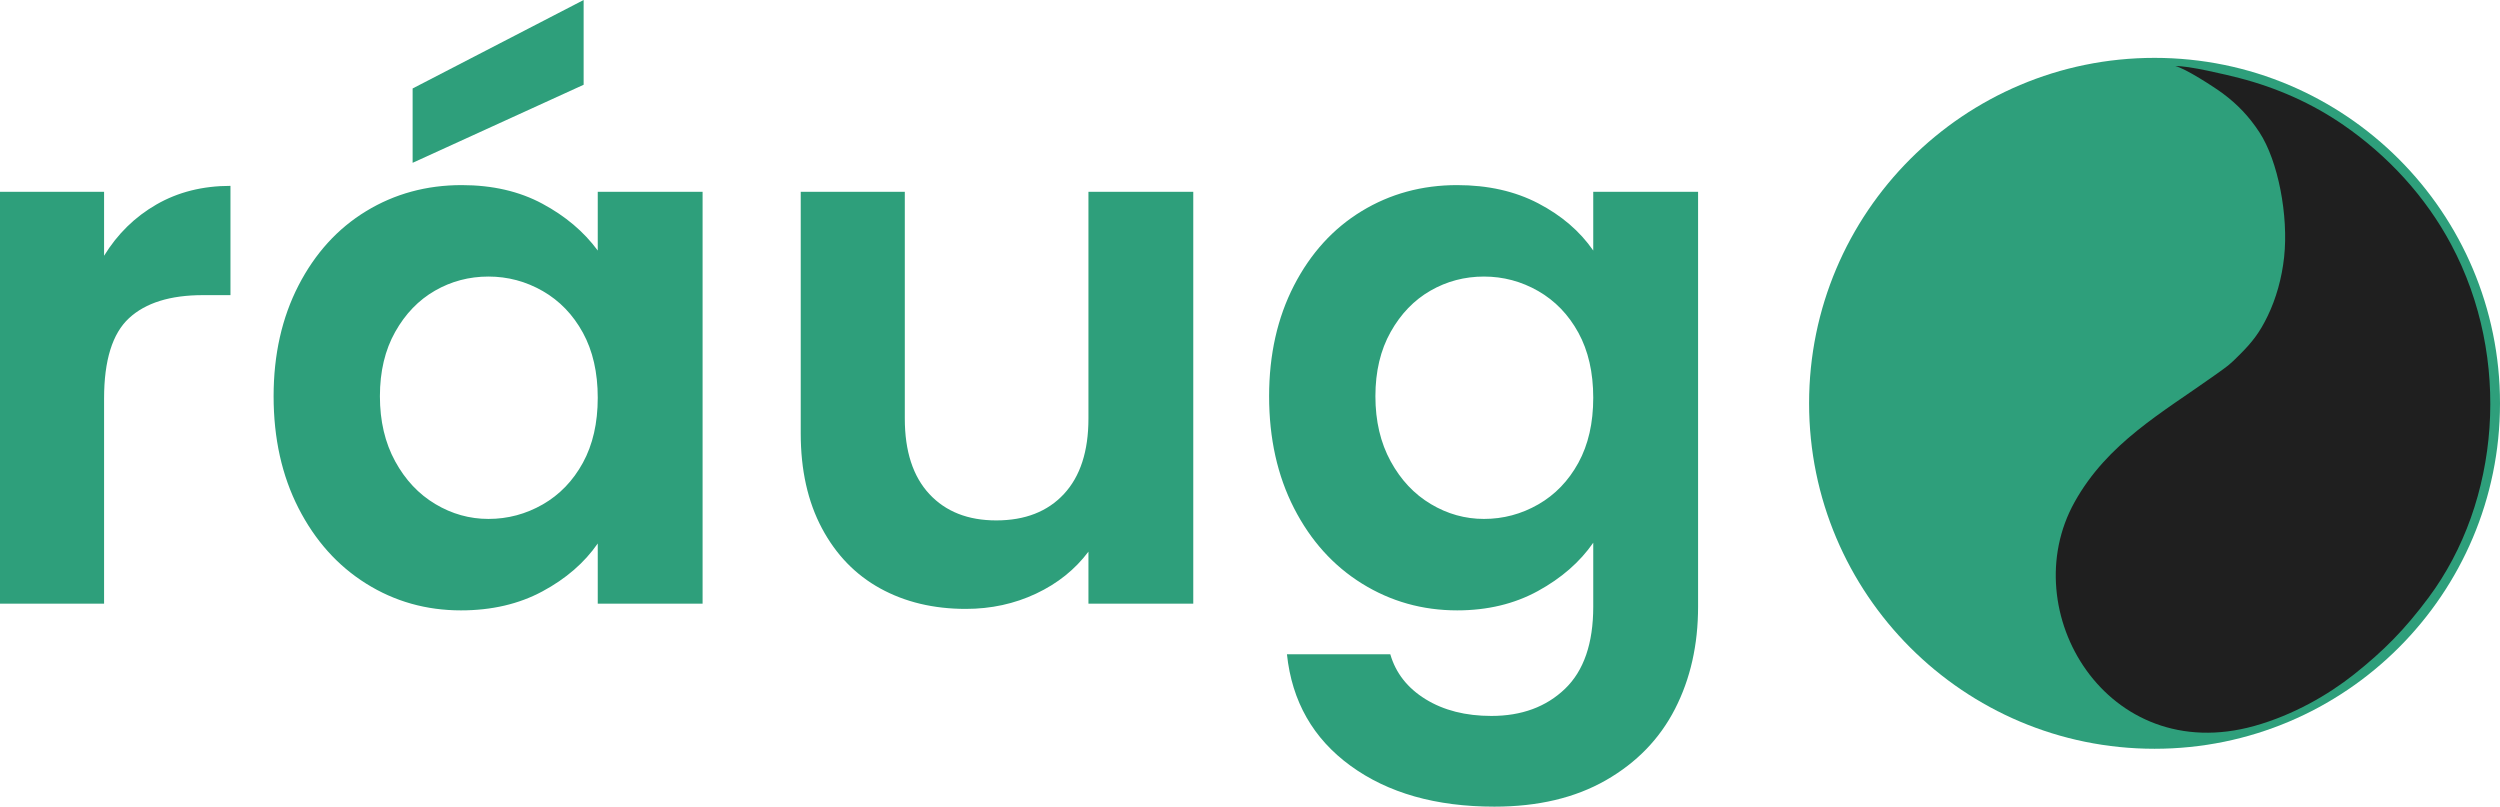
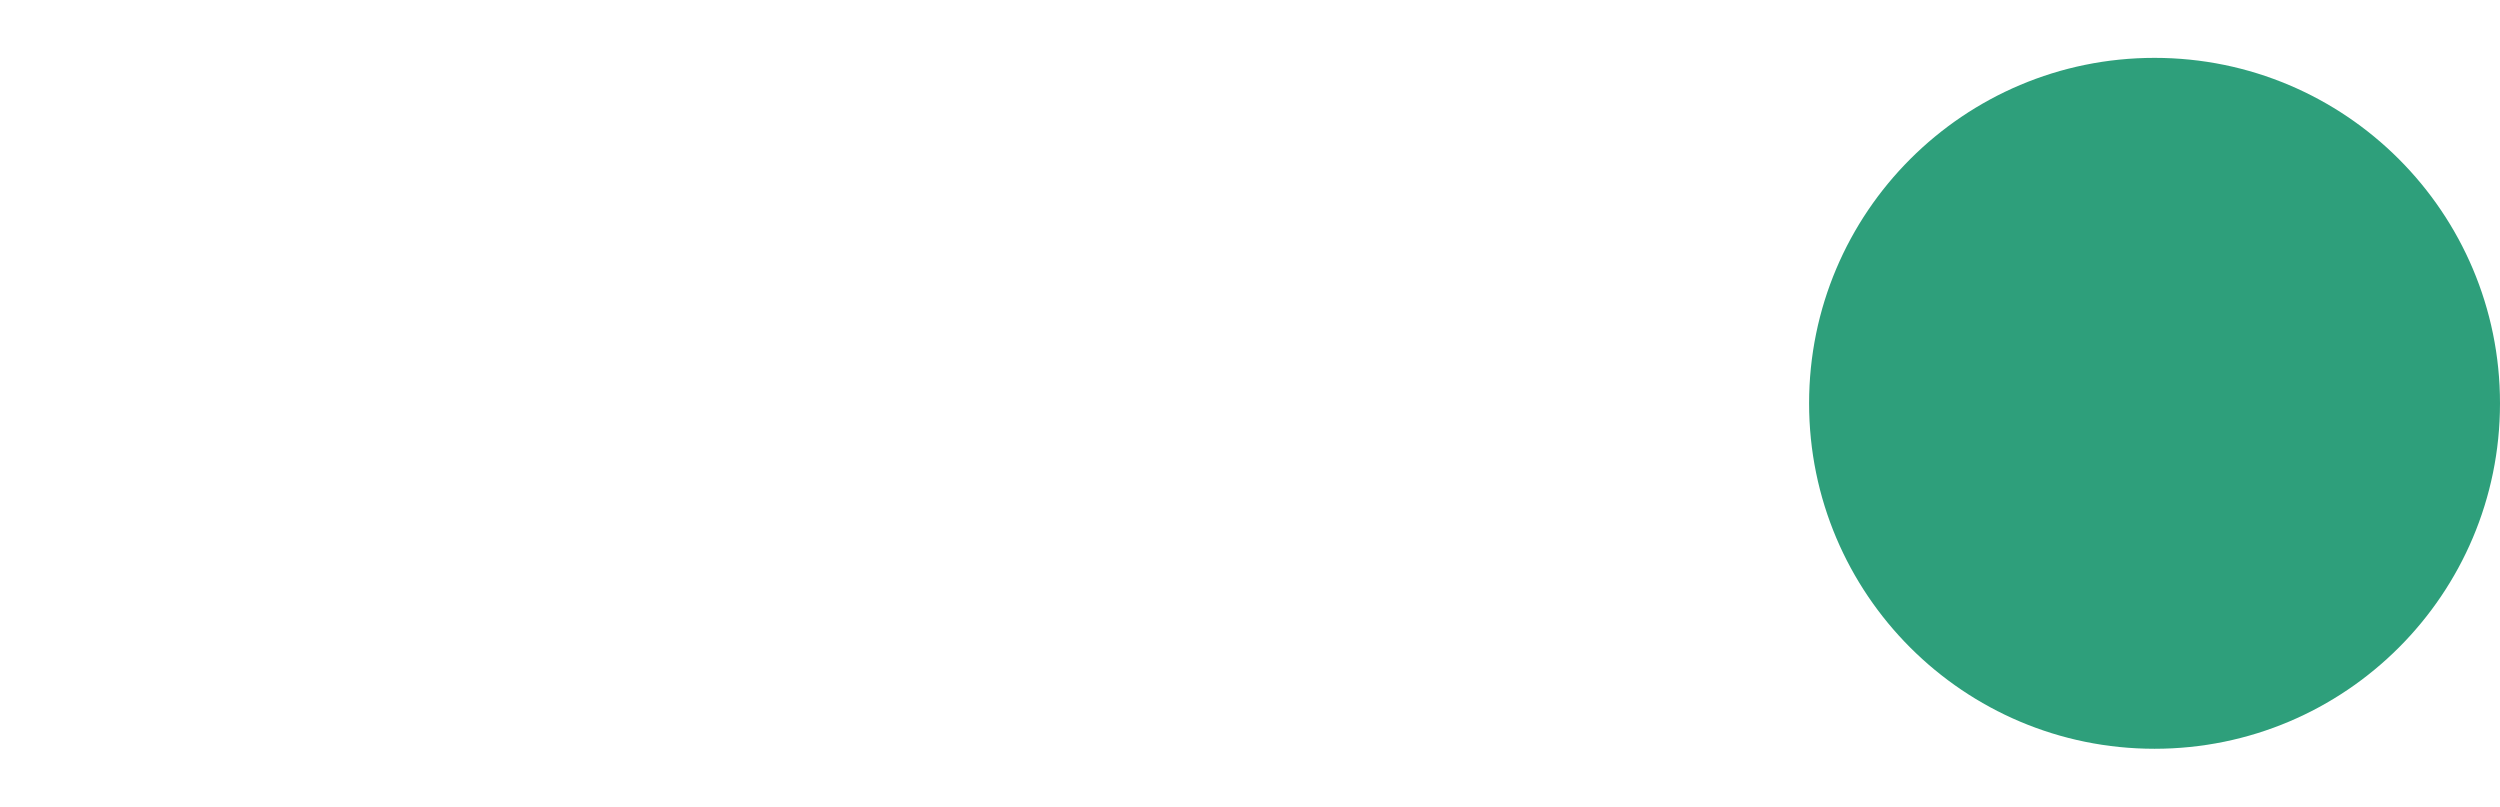
<svg xmlns="http://www.w3.org/2000/svg" xml:space="preserve" width="255.431mm" height="82.417mm" version="1.1" style="shape-rendering:geometricPrecision; text-rendering:geometricPrecision; image-rendering:optimizeQuality; fill-rule:evenodd; clip-rule:evenodd" viewBox="0 0 11659.04 3761.9">
  <defs>
    <style type="text/css">
   
    .fil1 {fill:#1F1F1F}
    .fil0 {fill:#2E9F7B}
    .fil2 {fill:#2E9F7B;fill-rule:nonzero}
   
  </style>
  </defs>
  <g id="Camada_x0020_1">
    <g id="_3093672720784">
      <path class="fil0" d="M10047.97 269.88c889.77,0 1611.07,721.3 1611.07,1611.07 0,889.77 -721.3,1611.07 -1611.07,1611.07 -889.77,0 -1611.07,-721.3 -1611.07,-1611.07 0,-889.77 721.3,-1611.07 1611.07,-1611.07z" />
-       <path class="fil1" d="M10145.3 308.61c43.75,8.59 180.47,97.09 220.92,127.15 68.74,51.07 122.39,107.26 170.71,180.97 87.87,134.04 136.11,390.22 115.39,582.06 -10.81,100.11 -37.7,193.68 -76.46,274.23 -38.08,79.12 -73.57,123.68 -129.43,179.61 -52.28,52.34 -53.16,51.32 -120.73,99.52 -242.69,173.08 -497.16,313.65 -650.84,589.7 -282.7,507.82 151.07,1236.02 838.8,1043.72 181.89,-50.86 344.94,-145.57 463.67,-239.76 140.11,-111.15 237.89,-210.36 348.47,-358.73 334.16,-448.33 388.44,-1116.42 105.58,-1646.64 -119.26,-223.56 -293.28,-412.74 -501.76,-556.91 -145.56,-100.67 -310.47,-174.28 -487.27,-219.82 -58.11,-14.97 -242.69,-59.12 -297.05,-55.1z" />
-       <path class="fil2" d="M485.38 1192.7c62.45,-101.68 143.96,-181.43 244.46,-239.23 100.59,-57.8 215.52,-86.67 344.97,-86.67l0 509.6 -128.27 0c-152.57,0 -267.59,35.86 -344.97,107.51 -77.46,71.64 -116.2,196.54 -116.2,374.5l0 956.93 -485.38 0 0 -1920.86 485.38 0 0 298.22zm790.6 655.25c0,-194.09 38.73,-366.32 116.12,-516.61 77.47,-150.21 182.61,-265.82 315.52,-346.66 132.91,-80.92 281.42,-121.43 445.55,-121.43 143.28,0 268.68,28.94 376.19,86.75 107.51,57.72 193.58,130.54 258.3,218.39l0 -273.92 488.93 0 0 1920.86 -488.93 0 0 -280.83c-62.36,90.12 -148.52,164.72 -258.3,223.62 -109.78,58.99 -236.37,88.44 -379.65,88.44 -161.77,0 -309.19,-41.6 -442.09,-124.81 -132.91,-83.2 -238.05,-200.58 -315.52,-351.97 -77.38,-151.39 -116.12,-325.3 -116.12,-521.84zm1511.68 7.01c0,-117.89 -23.12,-219.07 -69.28,-303.45 -46.24,-84.3 -108.69,-149.02 -187.25,-194.17 -78.65,-45.06 -162.95,-67.59 -253.15,-67.59 -90.13,0 -173.33,22.02 -249.61,65.9 -76.29,43.88 -138.14,108.1 -185.48,192.4 -47.42,84.38 -71.14,184.38 -71.14,299.9 0,115.61 23.71,216.7 71.14,303.45 47.34,86.67 109.78,153.08 187.25,199.32 77.38,46.24 159.99,69.37 247.84,69.37 90.21,0 174.51,-22.53 253.15,-67.6 78.56,-45.06 141.01,-109.78 187.25,-194.17 46.16,-84.38 69.28,-185.48 69.28,-303.36zm-65.82 -1459.7l-797.52 364.04 0 -346.74 797.52 -412.56 0 395.26zm2843.11 499.22l0 1920.86 -488.84 0 0 -242.69c-62.45,83.21 -143.88,148.52 -244.46,195.86 -100.59,47.42 -209.78,71.14 -327.67,71.14 -150.21,0 -283.11,-31.81 -398.72,-95.36 -115.61,-63.62 -206.32,-157.21 -272.15,-280.83 -65.9,-123.71 -98.81,-271.05 -98.81,-442.09l0 -1126.88 485.38 0 0 1057.52c0,152.57 38.14,269.86 114.43,351.97 76.28,82.02 180.25,123.03 312.05,123.03 134.09,0 239.23,-41.01 315.52,-123.03 76.29,-82.11 114.43,-199.4 114.43,-351.97l0 -1057.52 488.84 0zm1230.85 -31.22c143.28,0 269.27,28.35 377.96,84.98 108.6,56.62 194.17,130.04 256.53,220.16l0 -273.92 488.93 0 0 1934.7c0,178.05 -35.86,336.95 -107.51,476.78 -71.64,139.83 -179.15,250.79 -322.43,332.82 -143.37,82.11 -316.7,123.12 -520.07,123.12 -272.82,0 -496.44,-63.54 -670.95,-190.71 -174.51,-127.08 -273.32,-300.5 -296.44,-520.06l481.92 0c25.48,87.84 80.33,157.72 164.72,209.78 84.39,51.98 186.66,77.97 306.83,77.97 141.01,0 255.44,-42.19 343.28,-126.49 87.84,-84.39 131.73,-212.15 131.73,-383.2l0 -298.13c-62.36,90.12 -148.52,165.22 -258.3,225.39 -109.78,60.08 -235.18,90.12 -376.19,90.12 -161.77,0 -309.69,-41.6 -443.78,-124.81 -134.09,-83.2 -239.83,-200.58 -317.29,-351.97 -77.38,-151.39 -116.12,-325.3 -116.12,-521.84 0,-194.09 38.73,-366.32 116.12,-516.61 77.46,-150.21 182.61,-265.82 315.52,-346.66 132.9,-80.92 281.42,-121.43 445.55,-121.43zm634.49 991.7c0,-117.89 -23.12,-219.07 -69.28,-303.45 -46.24,-84.3 -108.69,-149.02 -187.25,-194.17 -78.65,-45.06 -162.95,-67.59 -253.15,-67.59 -90.13,0 -173.33,22.02 -249.61,65.9 -76.29,43.88 -138.14,108.1 -185.48,192.4 -47.42,84.38 -71.14,184.38 -71.14,299.9 0,115.61 23.71,216.7 71.14,303.45 47.34,86.67 109.78,153.08 187.25,199.32 77.38,46.24 159.99,69.37 247.84,69.37 90.21,0 174.51,-22.53 253.15,-67.6 78.56,-45.06 141.01,-109.78 187.25,-194.17 46.16,-84.38 69.28,-185.48 69.28,-303.36z" />
    </g>
  </g>
</svg>